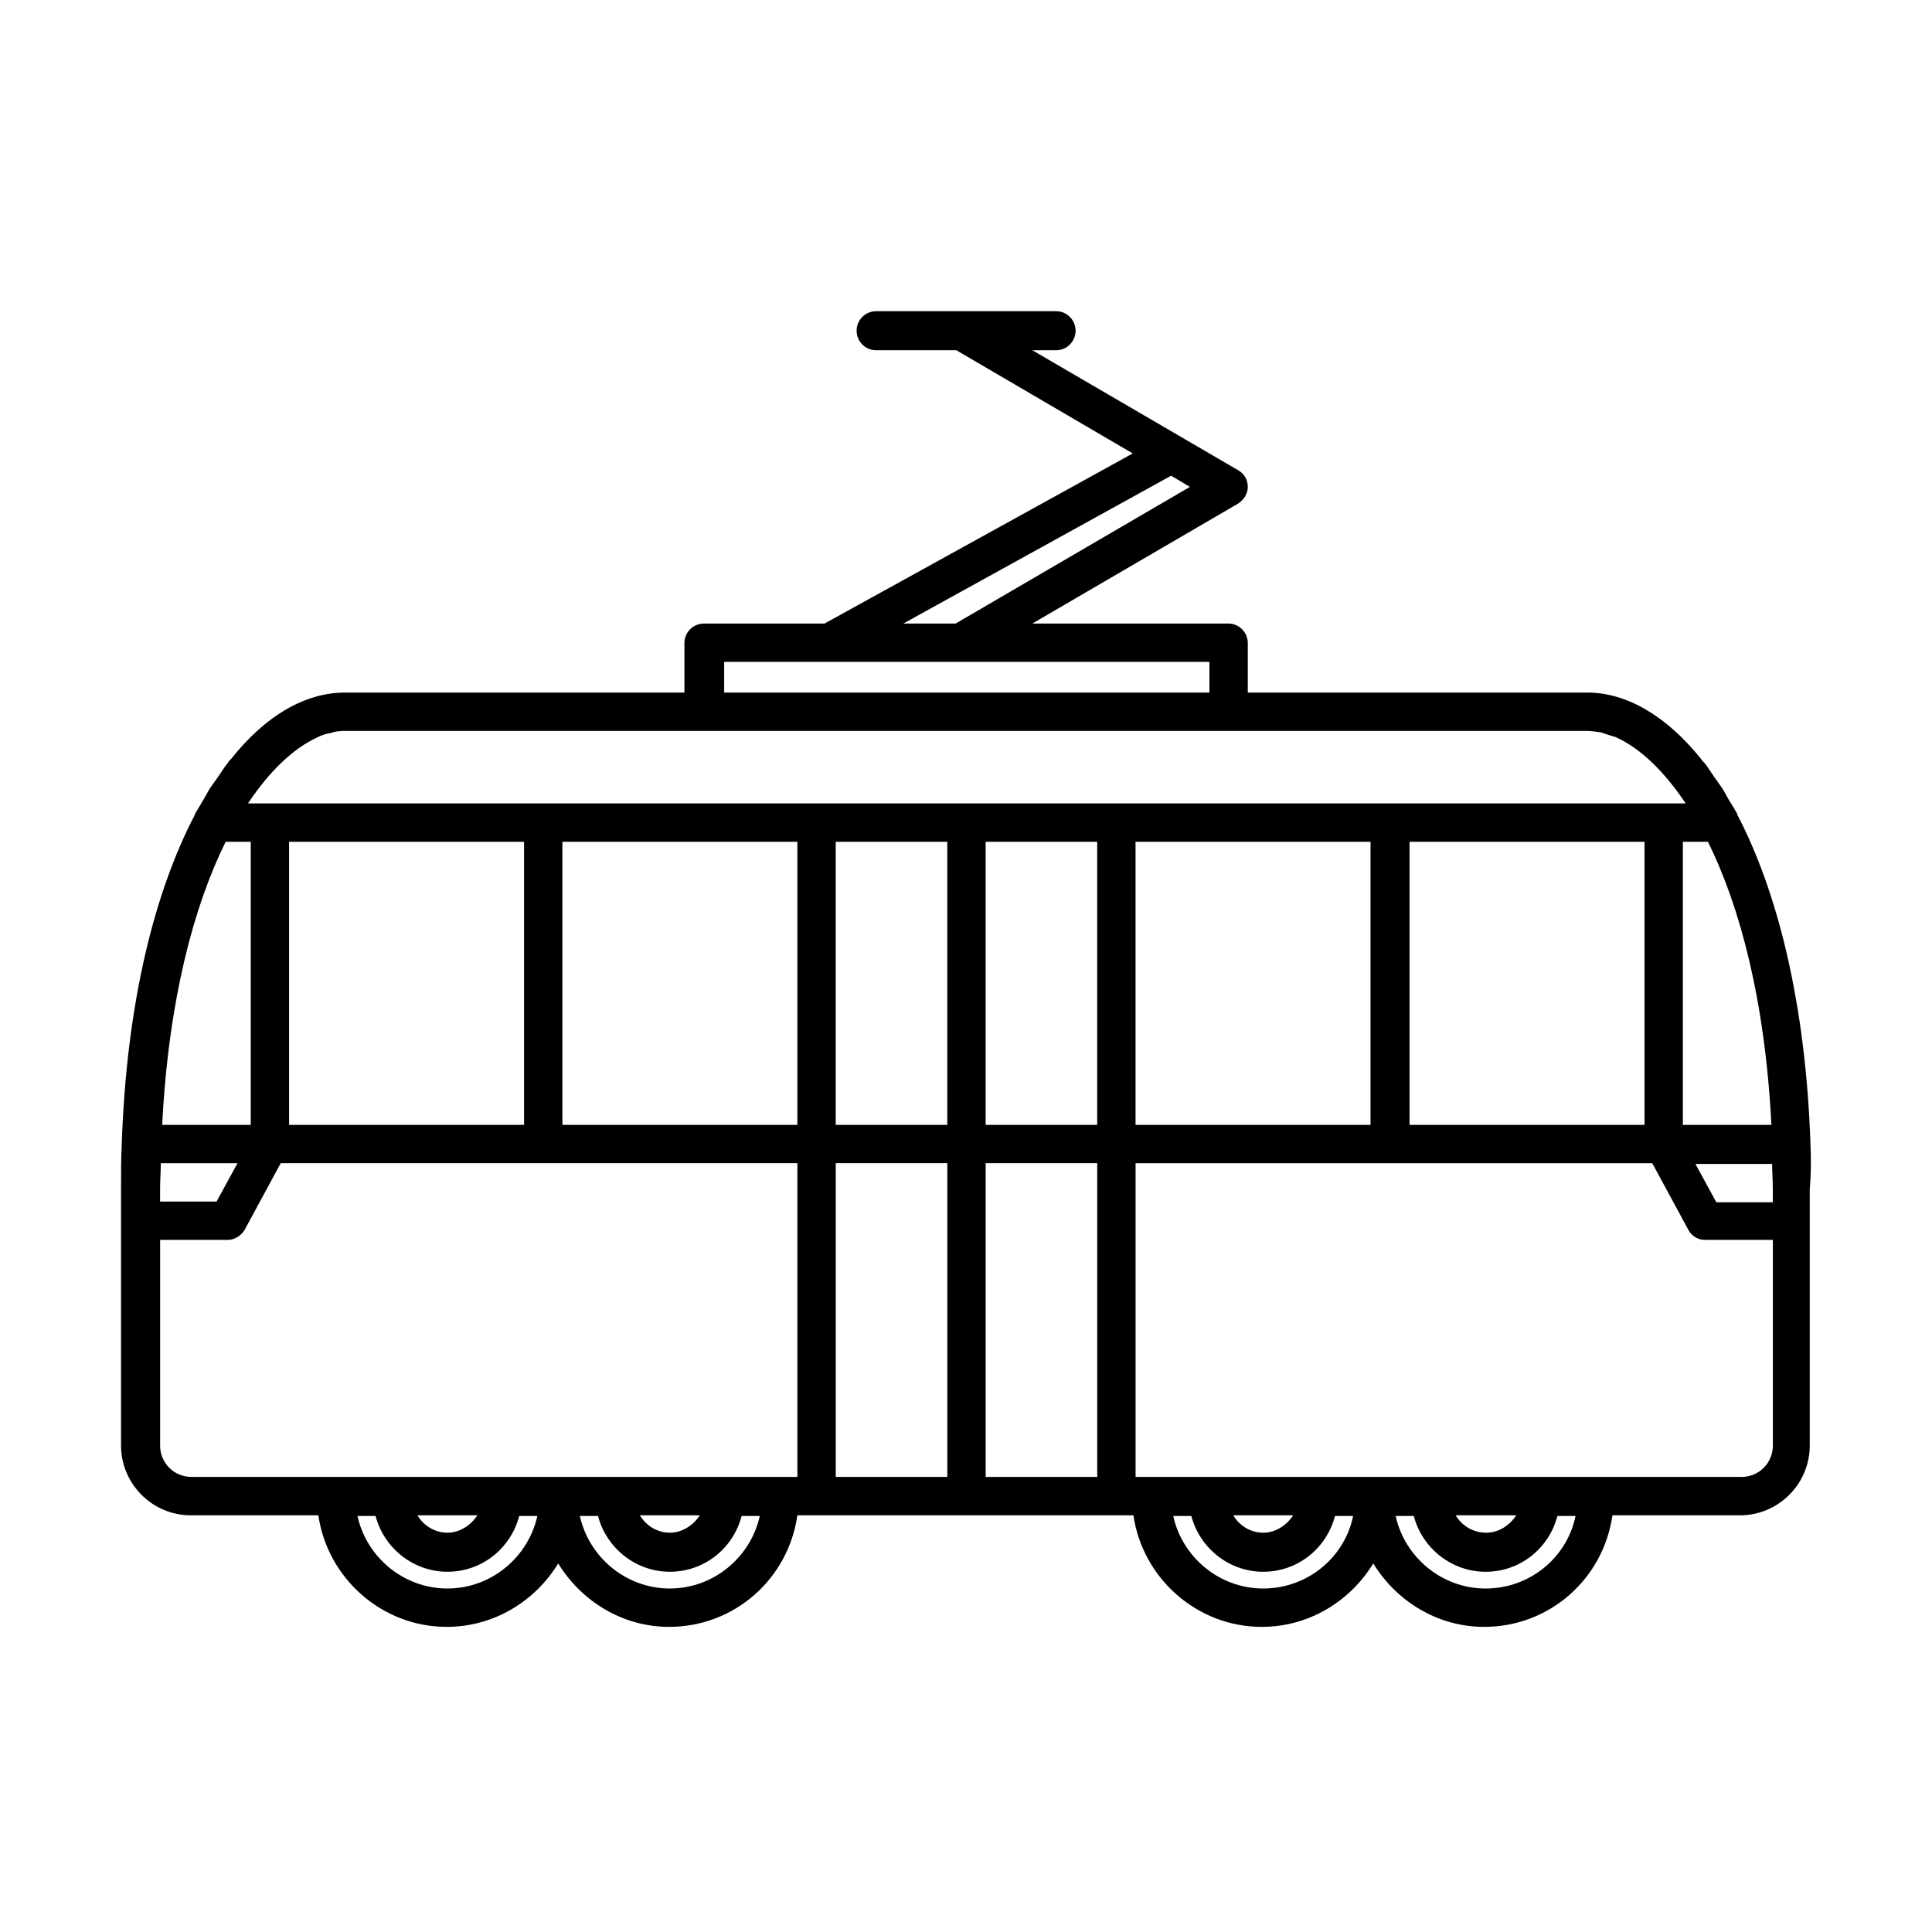
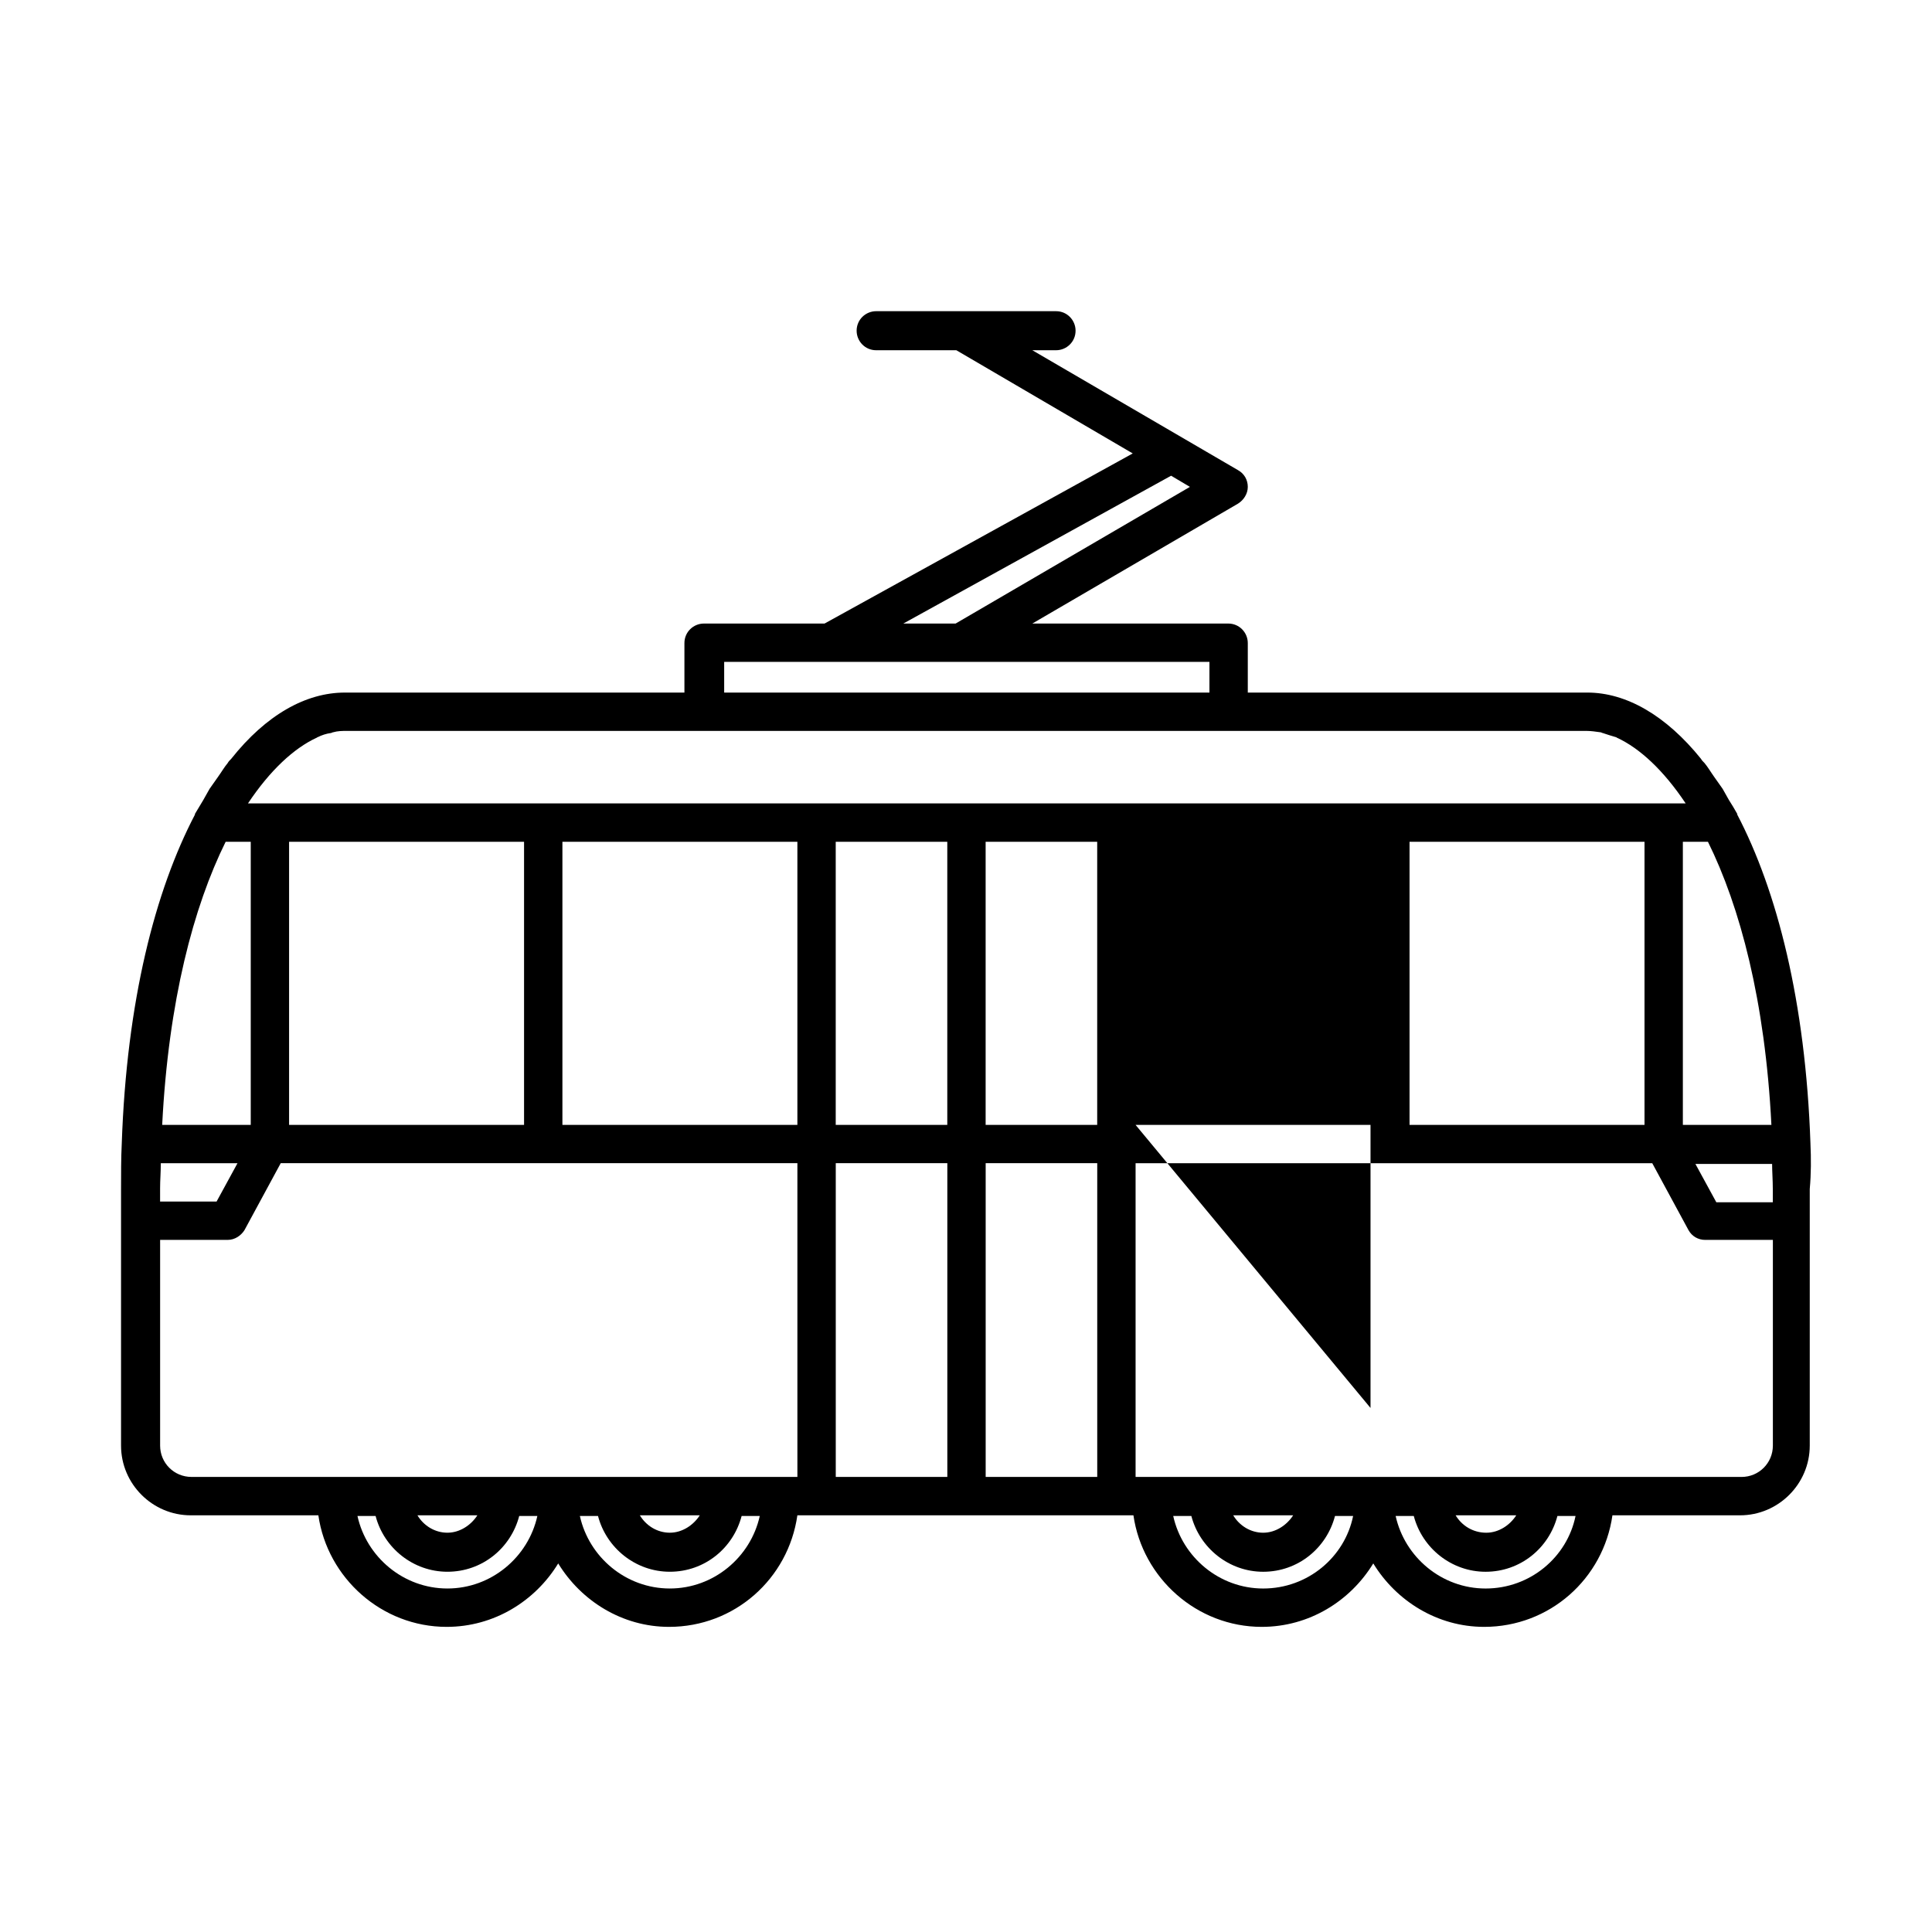
<svg xmlns="http://www.w3.org/2000/svg" fill="#000000" width="800px" height="800px" version="1.1" viewBox="144 144 512 512">
-   <path d="m623.79 447.09c-1.293-37.695-8.871-67.074-19.402-87.215v-0.184c-0.738-1.293-1.477-2.586-2.215-3.695-0.555-0.926-1.109-2.035-1.664-2.957-0.738-1.109-1.48-2.035-2.219-3.141-0.922-1.293-1.664-2.586-2.586-3.695-0.371-0.371-0.738-0.738-0.926-1.109-9.238-11.457-19.77-17.555-30.117-17.555h-89.984v-13.117c0-2.773-2.219-5.176-5.176-5.176h-51.922l54.512-31.781c1.477-0.922 2.586-2.586 2.586-4.434s-0.926-3.512-2.586-4.434l-54.512-31.781h6.285c2.769 0 5.172-2.219 5.172-5.176 0-2.769-2.215-5.172-5.172-5.172h-47.672c-2.773 0-5.176 2.215-5.176 5.172 0 2.773 2.219 5.176 5.176 5.176h21.25l46.746 27.348-81.672 45.082h-31.965c-2.773 0-5.172 2.219-5.172 5.176v13.117h-89.988c-10.348 0-20.879 5.914-30.117 17.555-0.371 0.371-0.738 0.738-0.922 1.109-0.926 1.109-1.664 2.402-2.59 3.695-0.738 1.105-1.477 2.031-2.215 3.141-0.555 0.922-1.109 2.031-1.664 2.957-0.738 1.293-1.477 2.402-2.219 3.695v0.184c-10.531 20.141-18.105 49.336-19.398 87.215-0.188 3.879-0.188 7.945-0.188 12.008v68c0 10.16 8.316 18.477 18.48 18.477h33.812c2.402 16.629 16.812 29.562 33.996 29.562 12.566 0 23.469-6.836 29.566-16.812 6.098 9.977 17 16.812 29.379 16.812 17.367 0 31.598-12.75 34-29.562h89.059c2.402 16.629 16.816 29.562 34 29.562 12.566 0 23.465-6.836 29.562-16.812 6.098 9.977 17 16.812 29.379 16.812 17.371 0 31.598-12.75 34-29.562h33.812c10.164 0 18.48-8.316 18.48-18.477v-68c0.367-4.062 0.367-8.129 0.184-12.008zm-178.86-4.988v-75.02h62.27v75.02zm-224.32 0v-75.02h62.27v75.02zm-16.812-75.02h6.652v75.02h-23.469c1.664-32.891 8.316-57.836 16.816-75.02zm-17.184 85.18h20.324l-5.543 10.164h-14.969v-3.512c0-2.219 0.188-4.25 0.188-6.652zm106.43-85.18h62.27v75.02h-62.27zm72.43 0h29.566v75.02h-29.566zm39.727 0h29.566v75.02h-29.566zm112.34 0h62.27v75.02h-62.27zm79.082 0c8.5 17.184 15.152 42.129 16.816 75.02h-23.465v-75.02zm17 85.18c0 2.219 0.188 4.434 0.188 6.836v3.512h-14.969l-5.543-10.16h20.324zm-159.27-182.19 4.988 2.957-62.086 36.215h-13.859zm-118.44 49.336h128.6v8.129h-128.6zm228.57 18.293c1.109 0 2.402 0.184 3.695 0.367 0.184 0 0.367 0.188 0.555 0.188 1.109 0.367 2.215 0.738 3.512 1.105 0.184 0 0.184 0.188 0.367 0.188 5.914 2.769 12.195 8.5 18.109 17.367h-381.01c5.914-8.867 12.195-14.598 18.109-17.367 0.184 0 0.184-0.188 0.367-0.188 1.109-0.551 2.219-0.922 3.512-1.105 0.188 0 0.371-0.188 0.555-0.188 1.293-0.367 2.402-0.367 3.695-0.367zm-378.05 189.39v-54.508h17.926c1.848 0 3.508-1.109 4.434-2.59l9.605-17.738h136.92v83.148h-160.57c-4.621 0-8.316-3.695-8.316-8.312zm143.02 18.477c-1.66 2.586-4.617 4.617-7.945 4.617-3.324 0-6.281-1.844-7.945-4.617zm-58.941 0c-1.664 2.586-4.621 4.617-7.945 4.617-3.328 0-6.281-1.844-7.945-4.617zm-7.945 19.402c-11.641 0-21.434-8.316-23.836-19.219h4.805c2.215 8.5 9.977 14.781 19.031 14.781 9.238 0 16.812-6.281 19.031-14.781h4.805c-2.402 10.902-12.195 19.219-23.836 19.219zm58.941 0c-11.641 0-21.434-8.316-23.836-19.219h4.805c2.219 8.5 9.977 14.781 19.031 14.781 9.238 0 16.816-6.281 19.031-14.781h4.805c-2.402 10.902-12.195 19.219-23.836 19.219zm43.977-112.71h29.566v83.148h-29.566zm39.727 83.148v-83.148h29.566v83.148zm73.543 29.566c-11.641 0-21.438-8.316-23.84-19.219h4.805c2.219 8.5 9.98 14.781 19.035 14.781 9.238 0 16.812-6.281 19.031-14.781h4.805c-2.219 10.902-12.012 19.219-23.836 19.219zm-7.945-19.402h15.891c-1.664 2.586-4.621 4.617-7.945 4.617-3.328 0-6.285-1.844-7.945-4.617zm66.887 19.402c-11.641 0-21.434-8.316-23.836-19.219h4.805c2.219 8.5 9.977 14.781 19.031 14.781 9.238 0 16.812-6.281 19.031-14.781h4.805c-2.219 10.902-12.012 19.219-23.836 19.219zm-7.945-19.402h16.074c-1.66 2.586-4.617 4.617-7.945 4.617-3.508 0-6.465-1.844-8.129-4.617zm75.758-10.164h-160.57v-83.148h136.92l9.609 17.738c0.926 1.664 2.586 2.59 4.434 2.59h17.926v54.508c0 4.617-3.699 8.312-8.316 8.312z" />
+   <path d="m623.79 447.09c-1.293-37.695-8.871-67.074-19.402-87.215v-0.184c-0.738-1.293-1.477-2.586-2.215-3.695-0.555-0.926-1.109-2.035-1.664-2.957-0.738-1.109-1.48-2.035-2.219-3.141-0.922-1.293-1.664-2.586-2.586-3.695-0.371-0.371-0.738-0.738-0.926-1.109-9.238-11.457-19.77-17.555-30.117-17.555h-89.984v-13.117c0-2.773-2.219-5.176-5.176-5.176h-51.922l54.512-31.781c1.477-0.922 2.586-2.586 2.586-4.434s-0.926-3.512-2.586-4.434l-54.512-31.781h6.285c2.769 0 5.172-2.219 5.172-5.176 0-2.769-2.215-5.172-5.172-5.172h-47.672c-2.773 0-5.176 2.215-5.176 5.172 0 2.773 2.219 5.176 5.176 5.176h21.25l46.746 27.348-81.672 45.082h-31.965c-2.773 0-5.172 2.219-5.172 5.176v13.117h-89.988c-10.348 0-20.879 5.914-30.117 17.555-0.371 0.371-0.738 0.738-0.922 1.109-0.926 1.109-1.664 2.402-2.59 3.695-0.738 1.105-1.477 2.031-2.215 3.141-0.555 0.922-1.109 2.031-1.664 2.957-0.738 1.293-1.477 2.402-2.219 3.695v0.184c-10.531 20.141-18.105 49.336-19.398 87.215-0.188 3.879-0.188 7.945-0.188 12.008v68c0 10.16 8.316 18.477 18.48 18.477h33.812c2.402 16.629 16.812 29.562 33.996 29.562 12.566 0 23.469-6.836 29.566-16.812 6.098 9.977 17 16.812 29.379 16.812 17.367 0 31.598-12.75 34-29.562h89.059c2.402 16.629 16.816 29.562 34 29.562 12.566 0 23.465-6.836 29.562-16.812 6.098 9.977 17 16.812 29.379 16.812 17.371 0 31.598-12.75 34-29.562h33.812c10.164 0 18.48-8.316 18.48-18.477v-68c0.367-4.062 0.367-8.129 0.184-12.008zm-178.86-4.988h62.27v75.02zm-224.32 0v-75.02h62.27v75.02zm-16.812-75.02h6.652v75.02h-23.469c1.664-32.891 8.316-57.836 16.816-75.02zm-17.184 85.18h20.324l-5.543 10.164h-14.969v-3.512c0-2.219 0.188-4.25 0.188-6.652zm106.43-85.18h62.27v75.02h-62.27zm72.43 0h29.566v75.02h-29.566zm39.727 0h29.566v75.02h-29.566zm112.34 0h62.27v75.02h-62.27zm79.082 0c8.5 17.184 15.152 42.129 16.816 75.02h-23.465v-75.02zm17 85.18c0 2.219 0.188 4.434 0.188 6.836v3.512h-14.969l-5.543-10.16h20.324zm-159.27-182.19 4.988 2.957-62.086 36.215h-13.859zm-118.44 49.336h128.6v8.129h-128.6zm228.57 18.293c1.109 0 2.402 0.184 3.695 0.367 0.184 0 0.367 0.188 0.555 0.188 1.109 0.367 2.215 0.738 3.512 1.105 0.184 0 0.184 0.188 0.367 0.188 5.914 2.769 12.195 8.5 18.109 17.367h-381.01c5.914-8.867 12.195-14.598 18.109-17.367 0.184 0 0.184-0.188 0.367-0.188 1.109-0.551 2.219-0.922 3.512-1.105 0.188 0 0.371-0.188 0.555-0.188 1.293-0.367 2.402-0.367 3.695-0.367zm-378.05 189.39v-54.508h17.926c1.848 0 3.508-1.109 4.434-2.59l9.605-17.738h136.92v83.148h-160.57c-4.621 0-8.316-3.695-8.316-8.312zm143.02 18.477c-1.66 2.586-4.617 4.617-7.945 4.617-3.324 0-6.281-1.844-7.945-4.617zm-58.941 0c-1.664 2.586-4.621 4.617-7.945 4.617-3.328 0-6.281-1.844-7.945-4.617zm-7.945 19.402c-11.641 0-21.434-8.316-23.836-19.219h4.805c2.215 8.5 9.977 14.781 19.031 14.781 9.238 0 16.812-6.281 19.031-14.781h4.805c-2.402 10.902-12.195 19.219-23.836 19.219zm58.941 0c-11.641 0-21.434-8.316-23.836-19.219h4.805c2.219 8.5 9.977 14.781 19.031 14.781 9.238 0 16.816-6.281 19.031-14.781h4.805c-2.402 10.902-12.195 19.219-23.836 19.219zm43.977-112.71h29.566v83.148h-29.566zm39.727 83.148v-83.148h29.566v83.148zm73.543 29.566c-11.641 0-21.438-8.316-23.84-19.219h4.805c2.219 8.5 9.98 14.781 19.035 14.781 9.238 0 16.812-6.281 19.031-14.781h4.805c-2.219 10.902-12.012 19.219-23.836 19.219zm-7.945-19.402h15.891c-1.664 2.586-4.621 4.617-7.945 4.617-3.328 0-6.285-1.844-7.945-4.617zm66.887 19.402c-11.641 0-21.434-8.316-23.836-19.219h4.805c2.219 8.5 9.977 14.781 19.031 14.781 9.238 0 16.812-6.281 19.031-14.781h4.805c-2.219 10.902-12.012 19.219-23.836 19.219zm-7.945-19.402h16.074c-1.66 2.586-4.617 4.617-7.945 4.617-3.508 0-6.465-1.844-8.129-4.617zm75.758-10.164h-160.57v-83.148h136.92l9.609 17.738c0.926 1.664 2.586 2.59 4.434 2.59h17.926v54.508c0 4.617-3.699 8.312-8.316 8.312z" />
</svg>